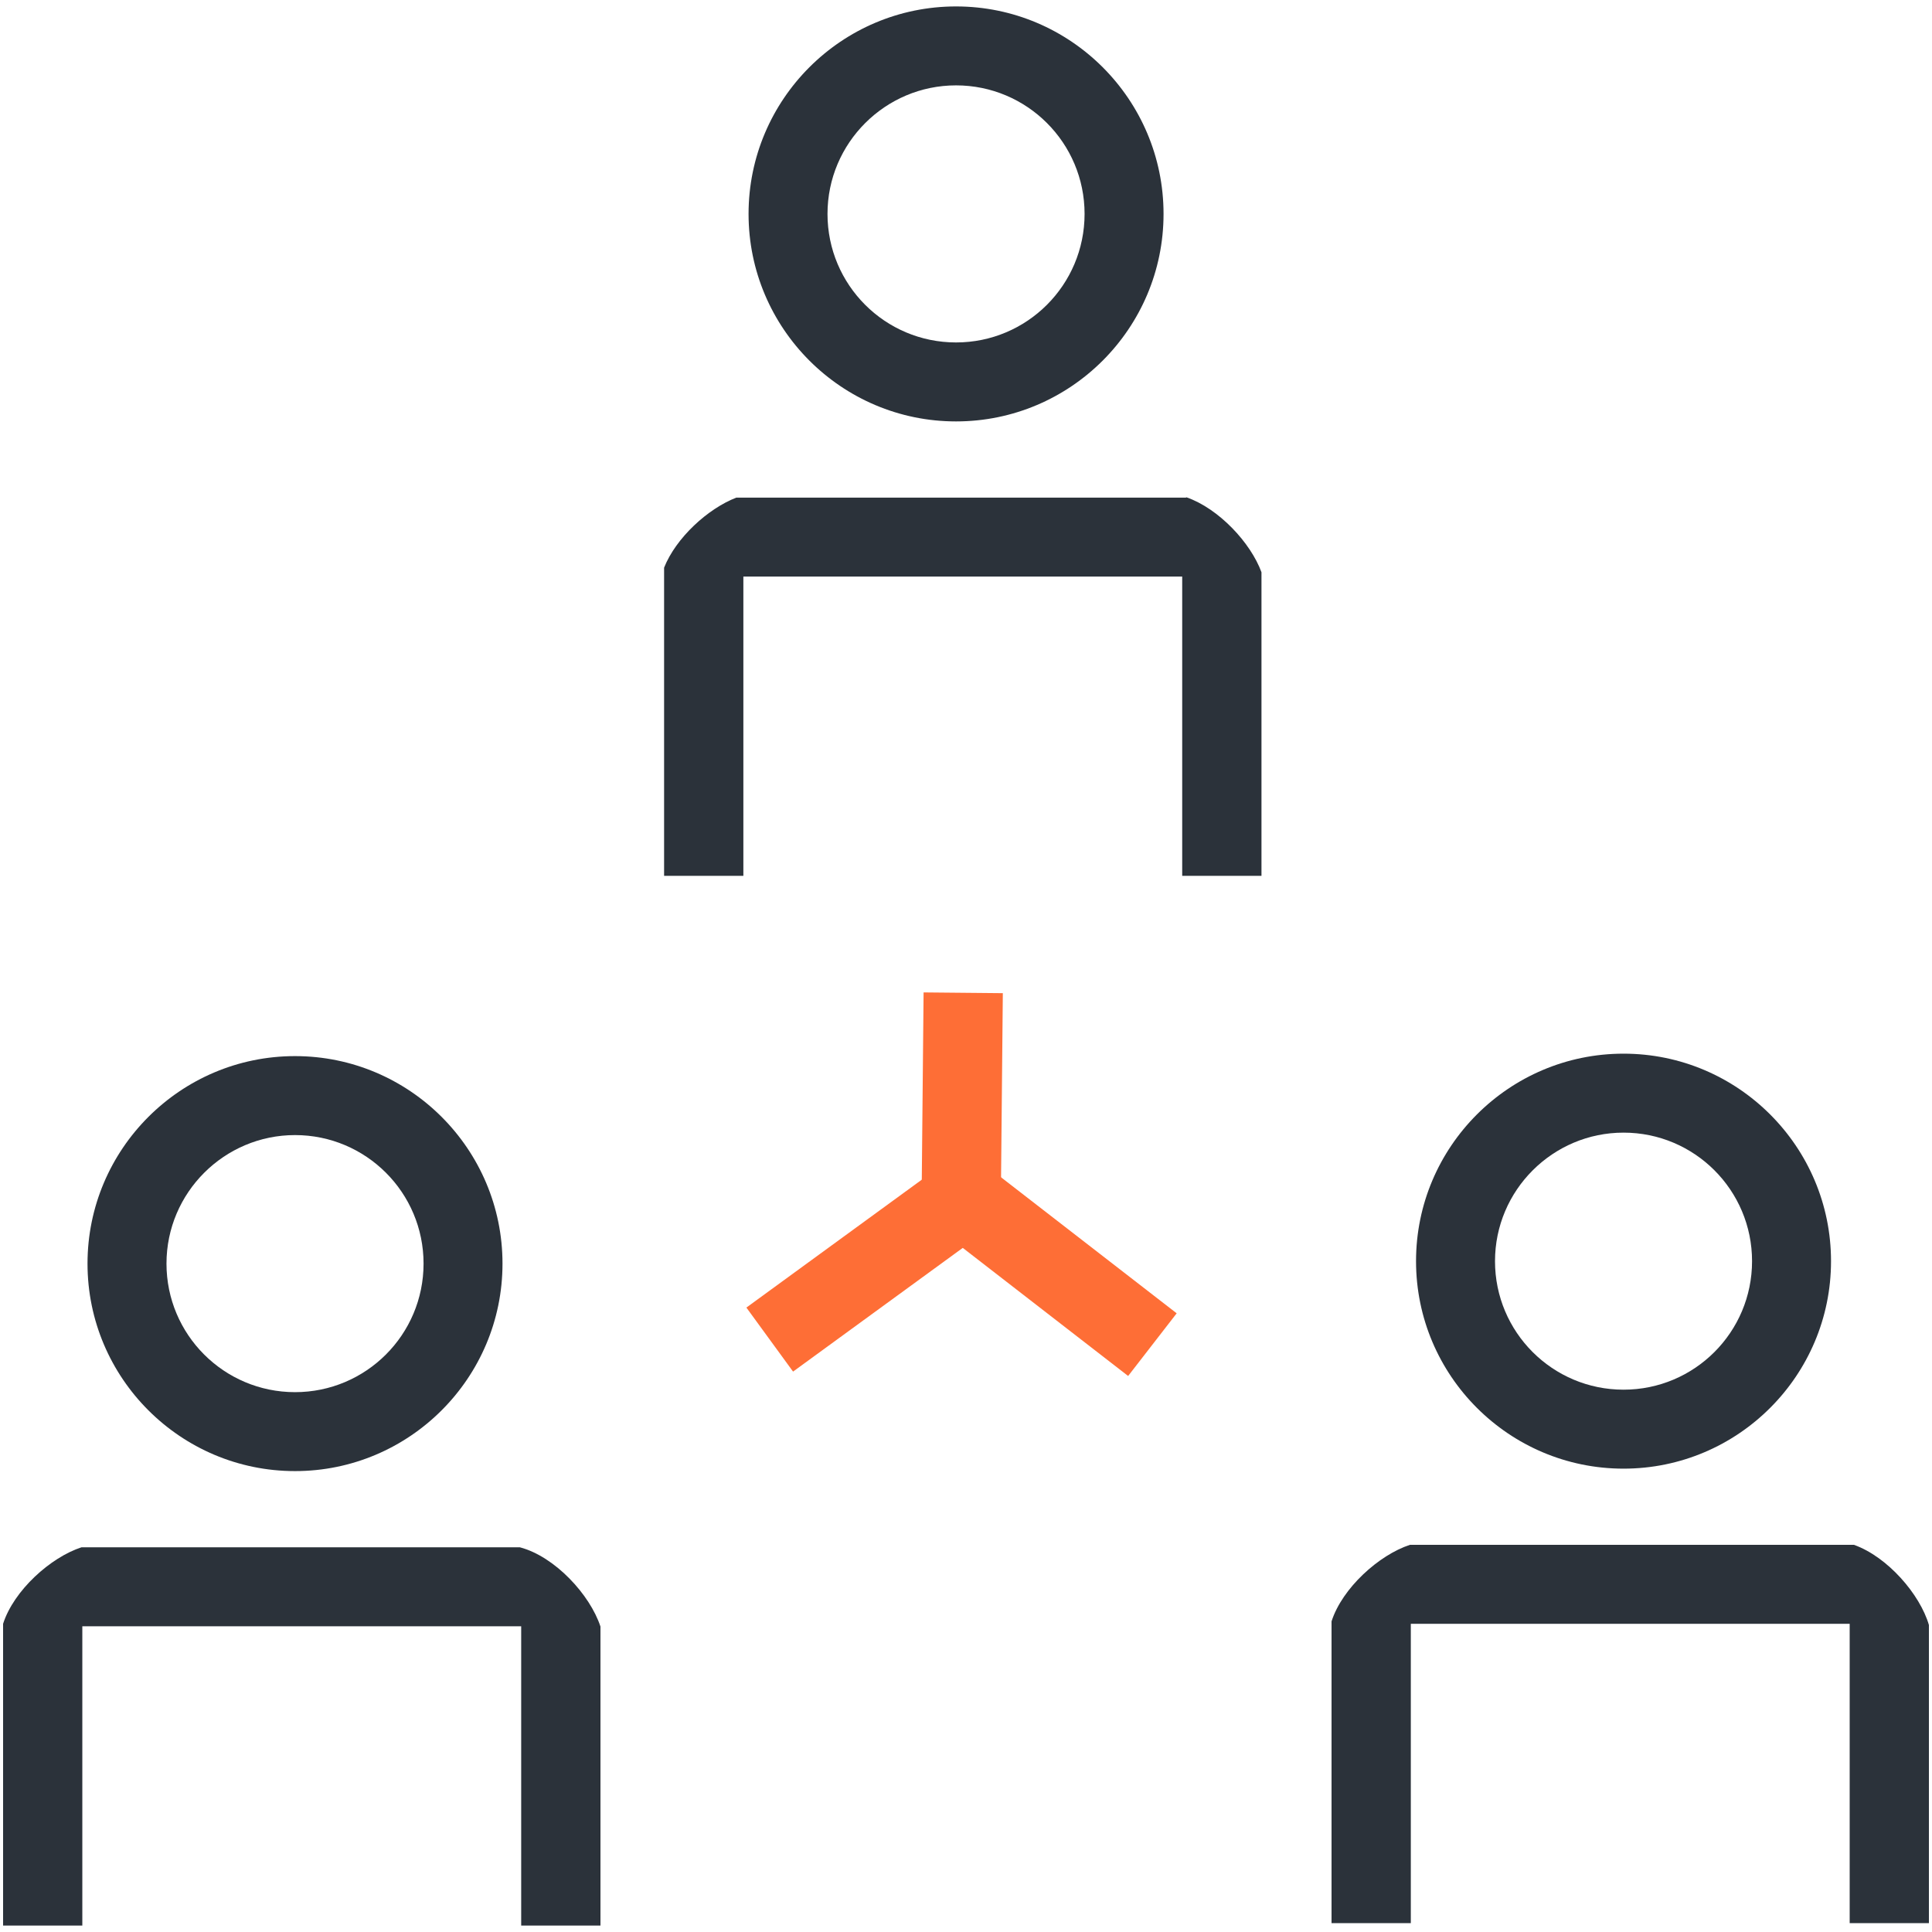
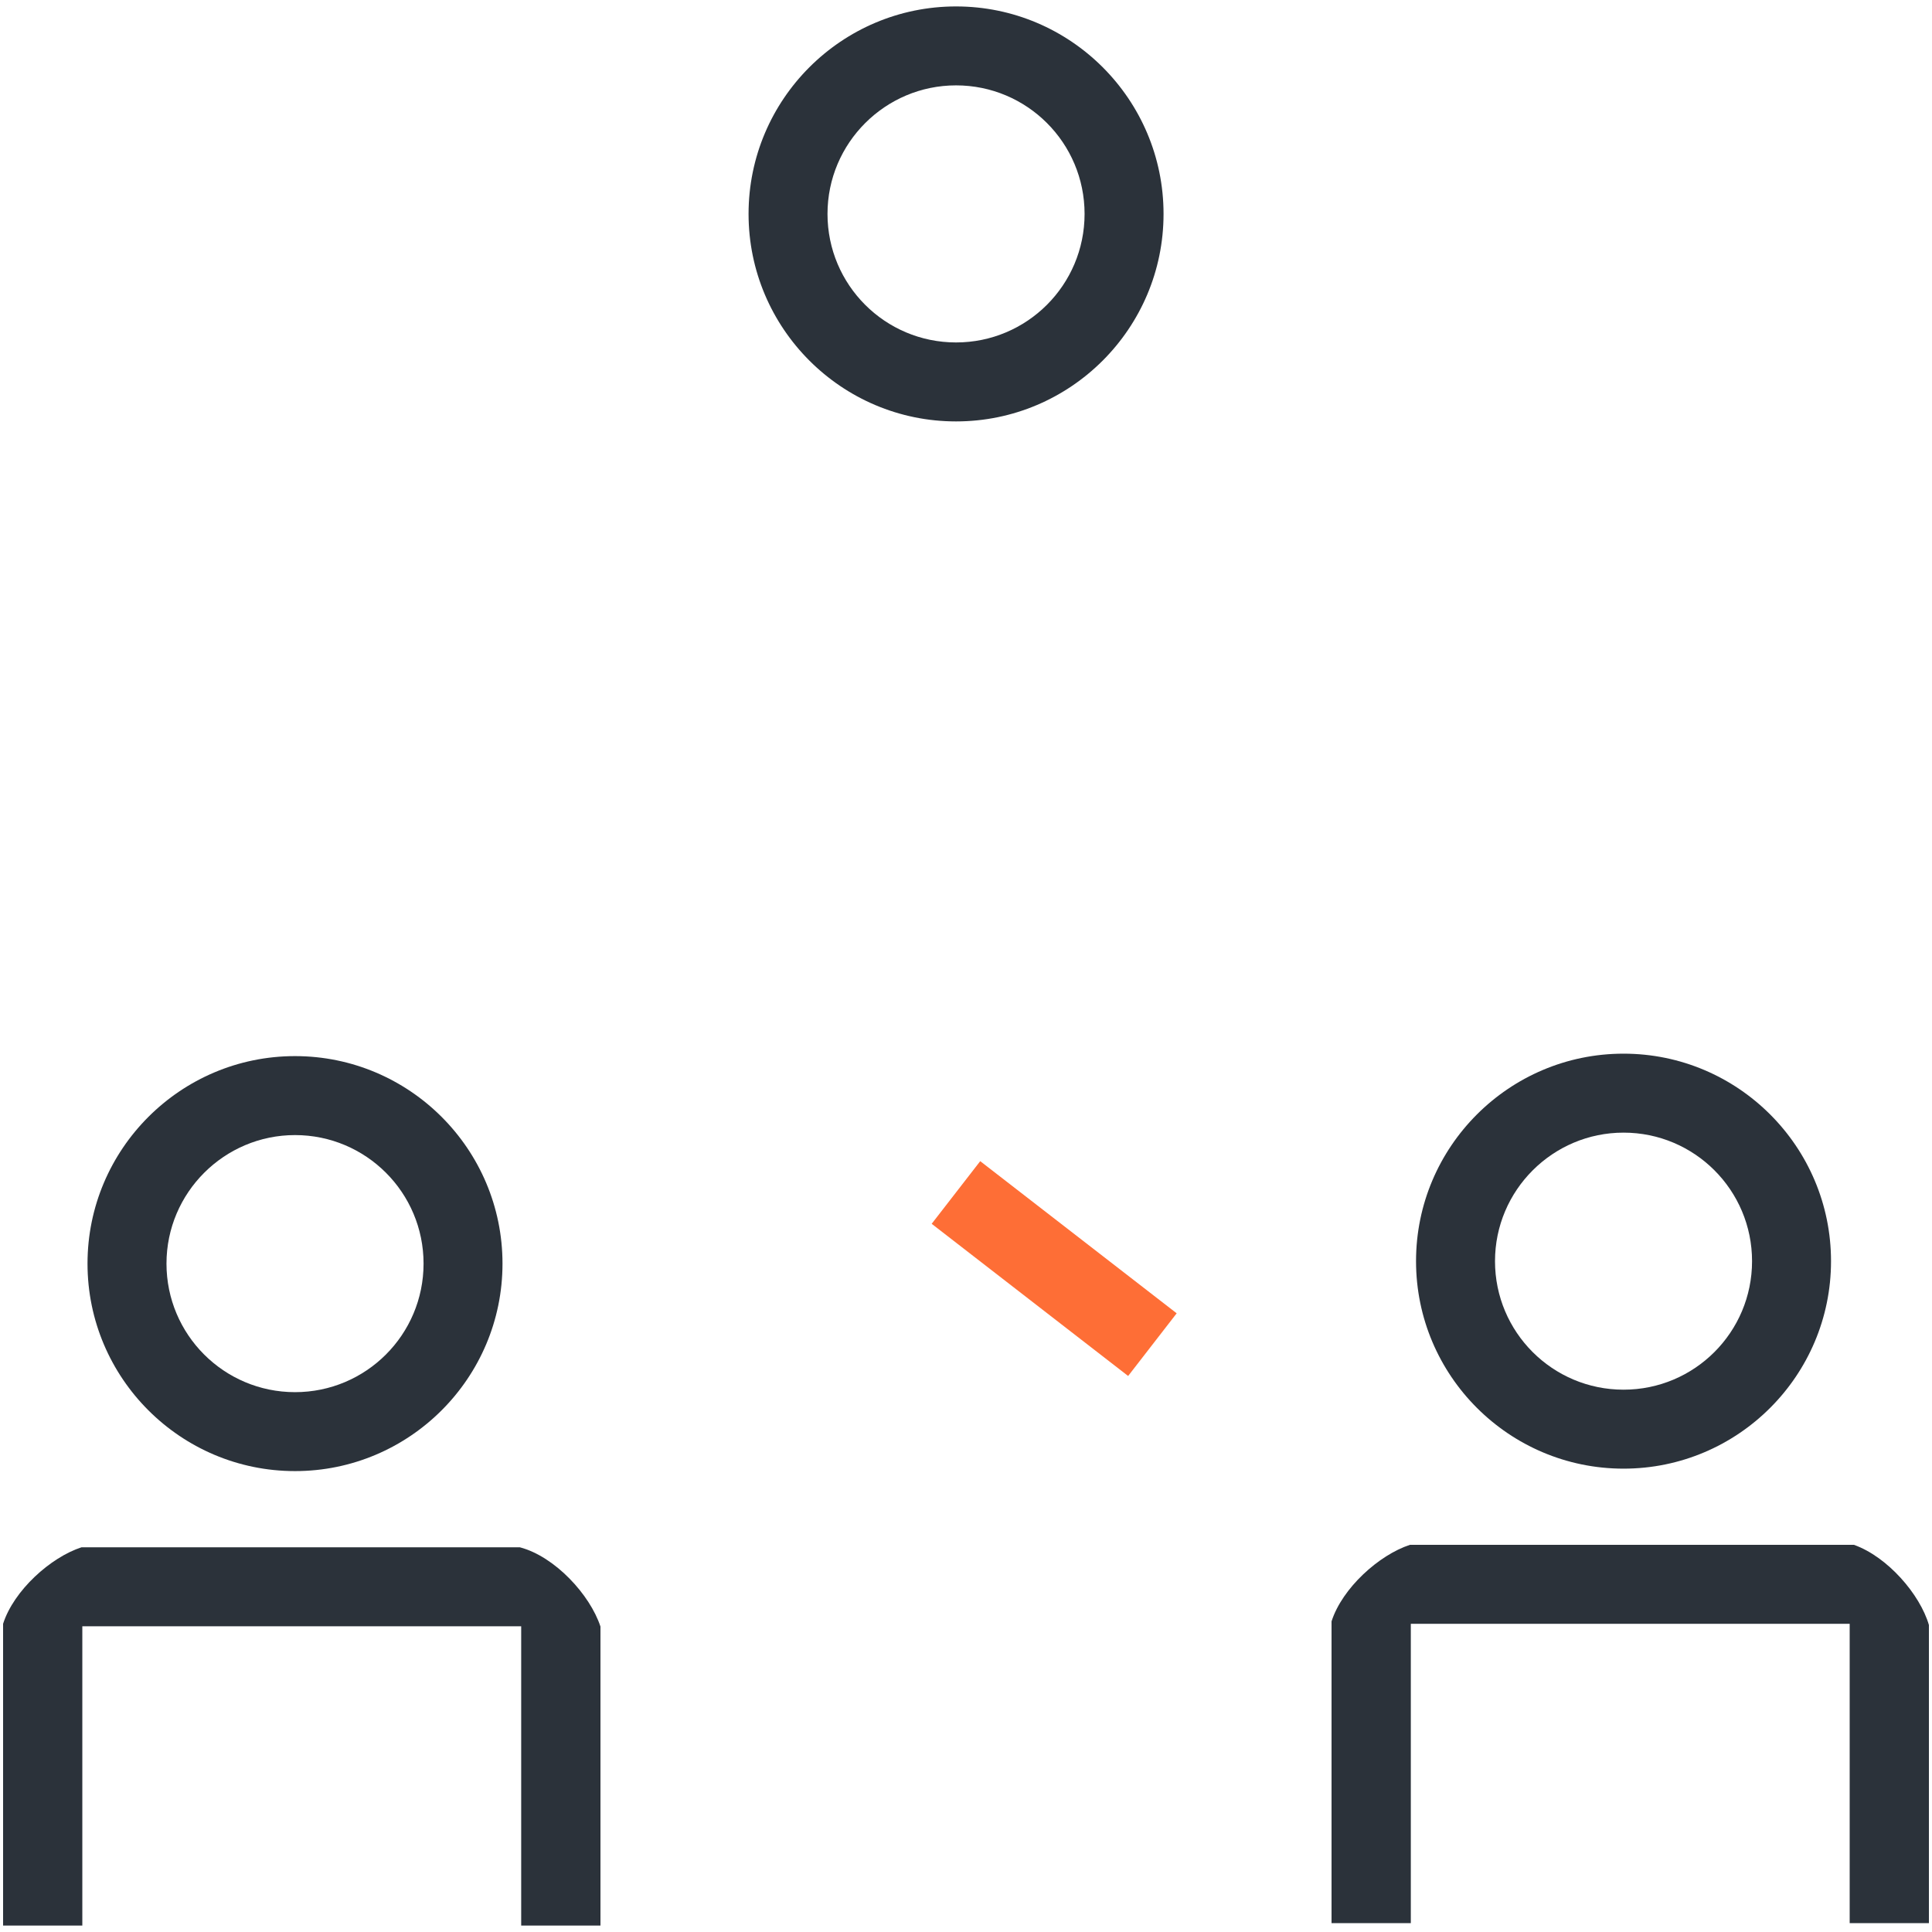
<svg xmlns="http://www.w3.org/2000/svg" width="64" height="64" viewBox="0 0 64 64" fill="none">
  <g id="Group 2085661202">
    <g id="Group">
      <path id="Vector" d="M31.67 13.96C27.879 13.96 24.797 10.878 24.797 7.086C24.797 3.295 27.879 0.213 31.67 0.213C35.462 0.213 38.544 3.295 38.544 7.086C38.544 10.878 35.462 13.96 31.67 13.96ZM31.67 2.828C29.328 2.828 27.412 4.734 27.412 7.086C27.412 9.438 29.318 11.344 31.67 11.344C34.022 11.344 35.928 9.438 35.928 7.086C35.928 4.734 34.022 2.828 31.67 2.828Z" fill="#2B323A" />
      <path id="Vector_2" d="M9.773 48.732C5.981 48.732 2.899 45.65 2.899 41.859C2.899 38.067 5.981 34.985 9.773 34.985C13.564 34.985 16.646 38.067 16.646 41.859C16.646 45.65 13.564 48.732 9.773 48.732ZM9.773 37.601C7.431 37.601 5.515 39.507 5.515 41.859C5.515 44.211 7.421 46.117 9.773 46.117C12.125 46.117 14.031 44.211 14.031 41.859C14.031 39.507 12.125 37.601 9.773 37.601Z" fill="#2B323A" />
      <path id="Vector_3" d="M53.782 48.651C49.99 48.651 46.908 45.569 46.908 41.778C46.908 37.986 49.99 34.904 53.782 34.904C57.573 34.904 60.655 37.986 60.655 41.778C60.655 45.569 57.573 48.651 53.782 48.651ZM53.782 37.52C51.44 37.52 49.524 39.426 49.524 41.778C49.524 44.13 51.43 46.035 53.782 46.035C56.134 46.035 58.039 44.13 58.039 41.778C58.039 39.426 56.134 37.52 53.782 37.52Z" fill="#2B323A" />
      <g id="Group_2">
-         <path id="Vector_4" d="M30.595 32.875L30.516 41.106L33.141 41.132L33.22 32.9L30.595 32.875Z" fill="#FE6E36" />
        <path id="Vector_5" d="M32.471 38.465L30.863 40.54L37.371 45.581L38.979 43.505L32.471 38.465Z" fill="#FE6E36" />
-         <path id="Vector_6" d="M31.377 38.465L24.725 43.315L26.271 45.436L32.923 40.587L31.377 38.465Z" fill="#FE6E36" />
      </g>
-       <path id="Vector_7" d="M39.284 16.484H24.392C23.449 16.849 22.394 17.812 21.999 18.805V29.014H24.625V19.099H39.162V29.014H41.788V18.957C41.433 17.984 40.379 16.849 39.304 16.474L39.284 16.484Z" fill="#2B323A" />
      <path id="Vector_8" d="M17.204 51.257H2.697C1.673 51.591 0.456 52.686 0.102 53.791V63.787H2.727V53.872H17.265V63.787H19.891V53.882C19.546 52.828 18.38 51.561 17.224 51.257H17.204Z" fill="#2B323A" />
      <path id="Vector_9" d="M61.394 51.175H46.705C45.681 51.51 44.464 52.605 44.109 53.71V63.706H46.735V53.791H61.273V63.706H63.898V53.831C63.604 52.818 62.53 51.571 61.415 51.175H61.394Z" fill="#2B323A" />
    </g>
  </g>
</svg>